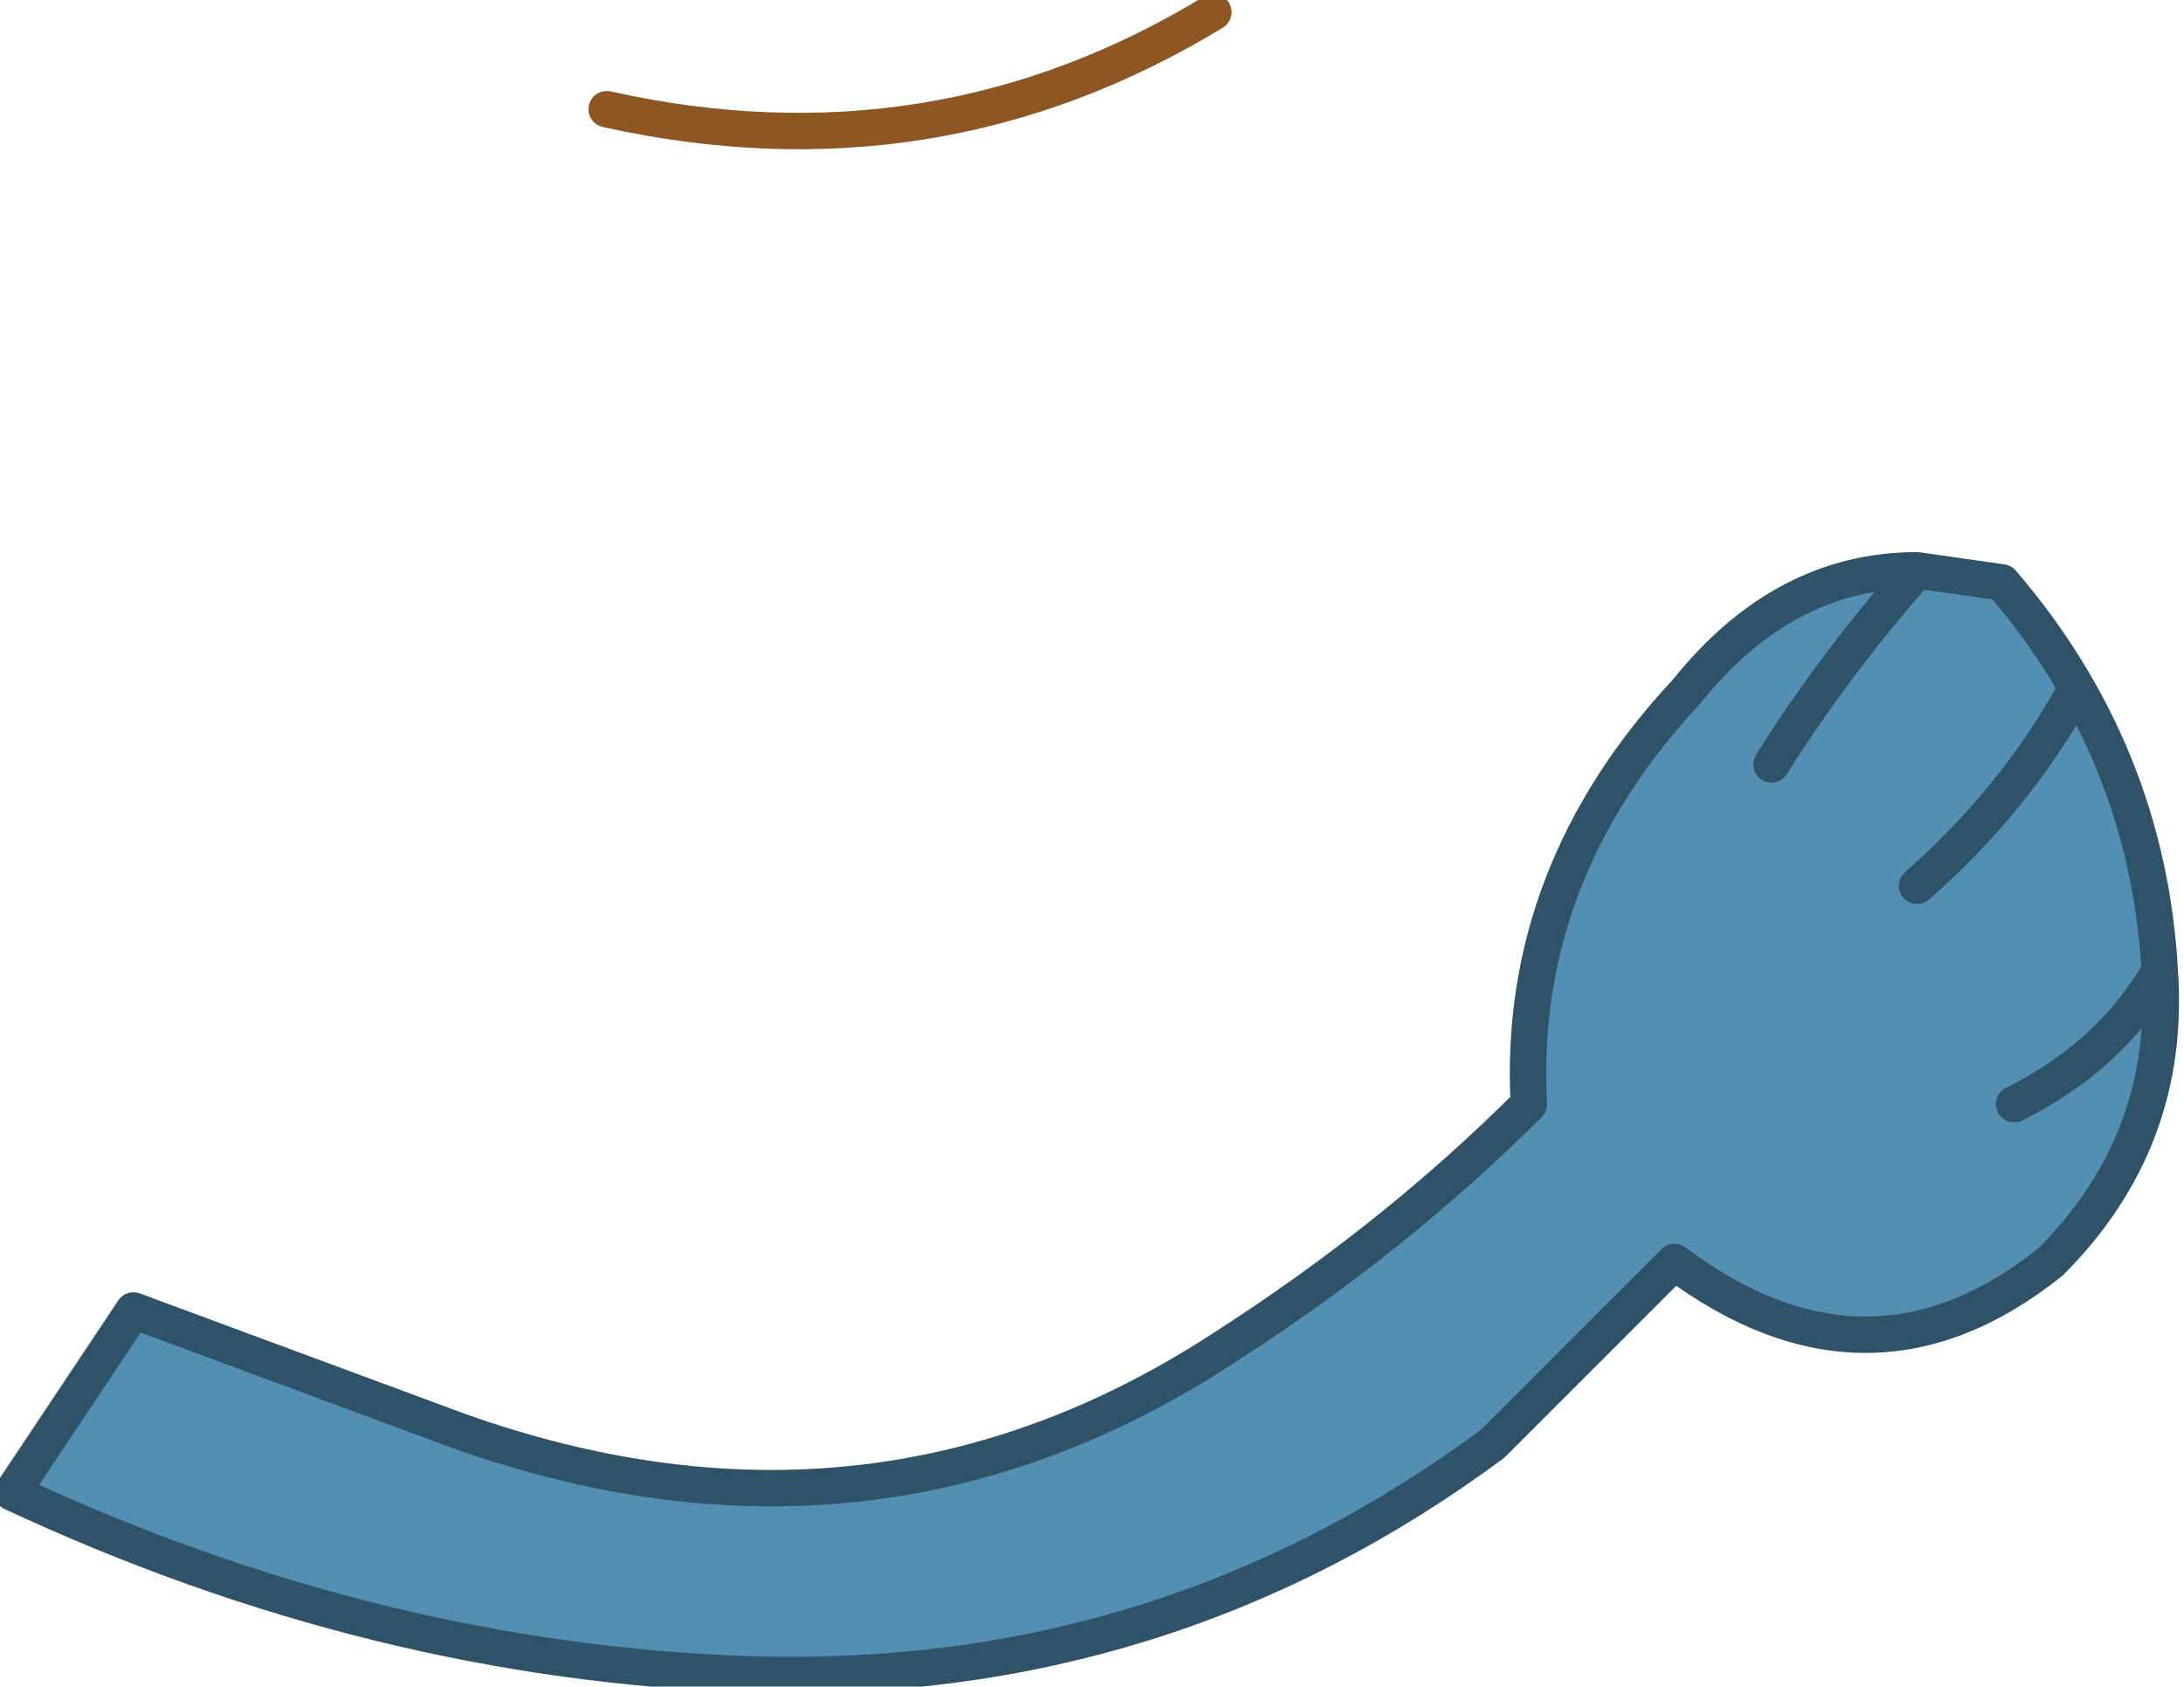
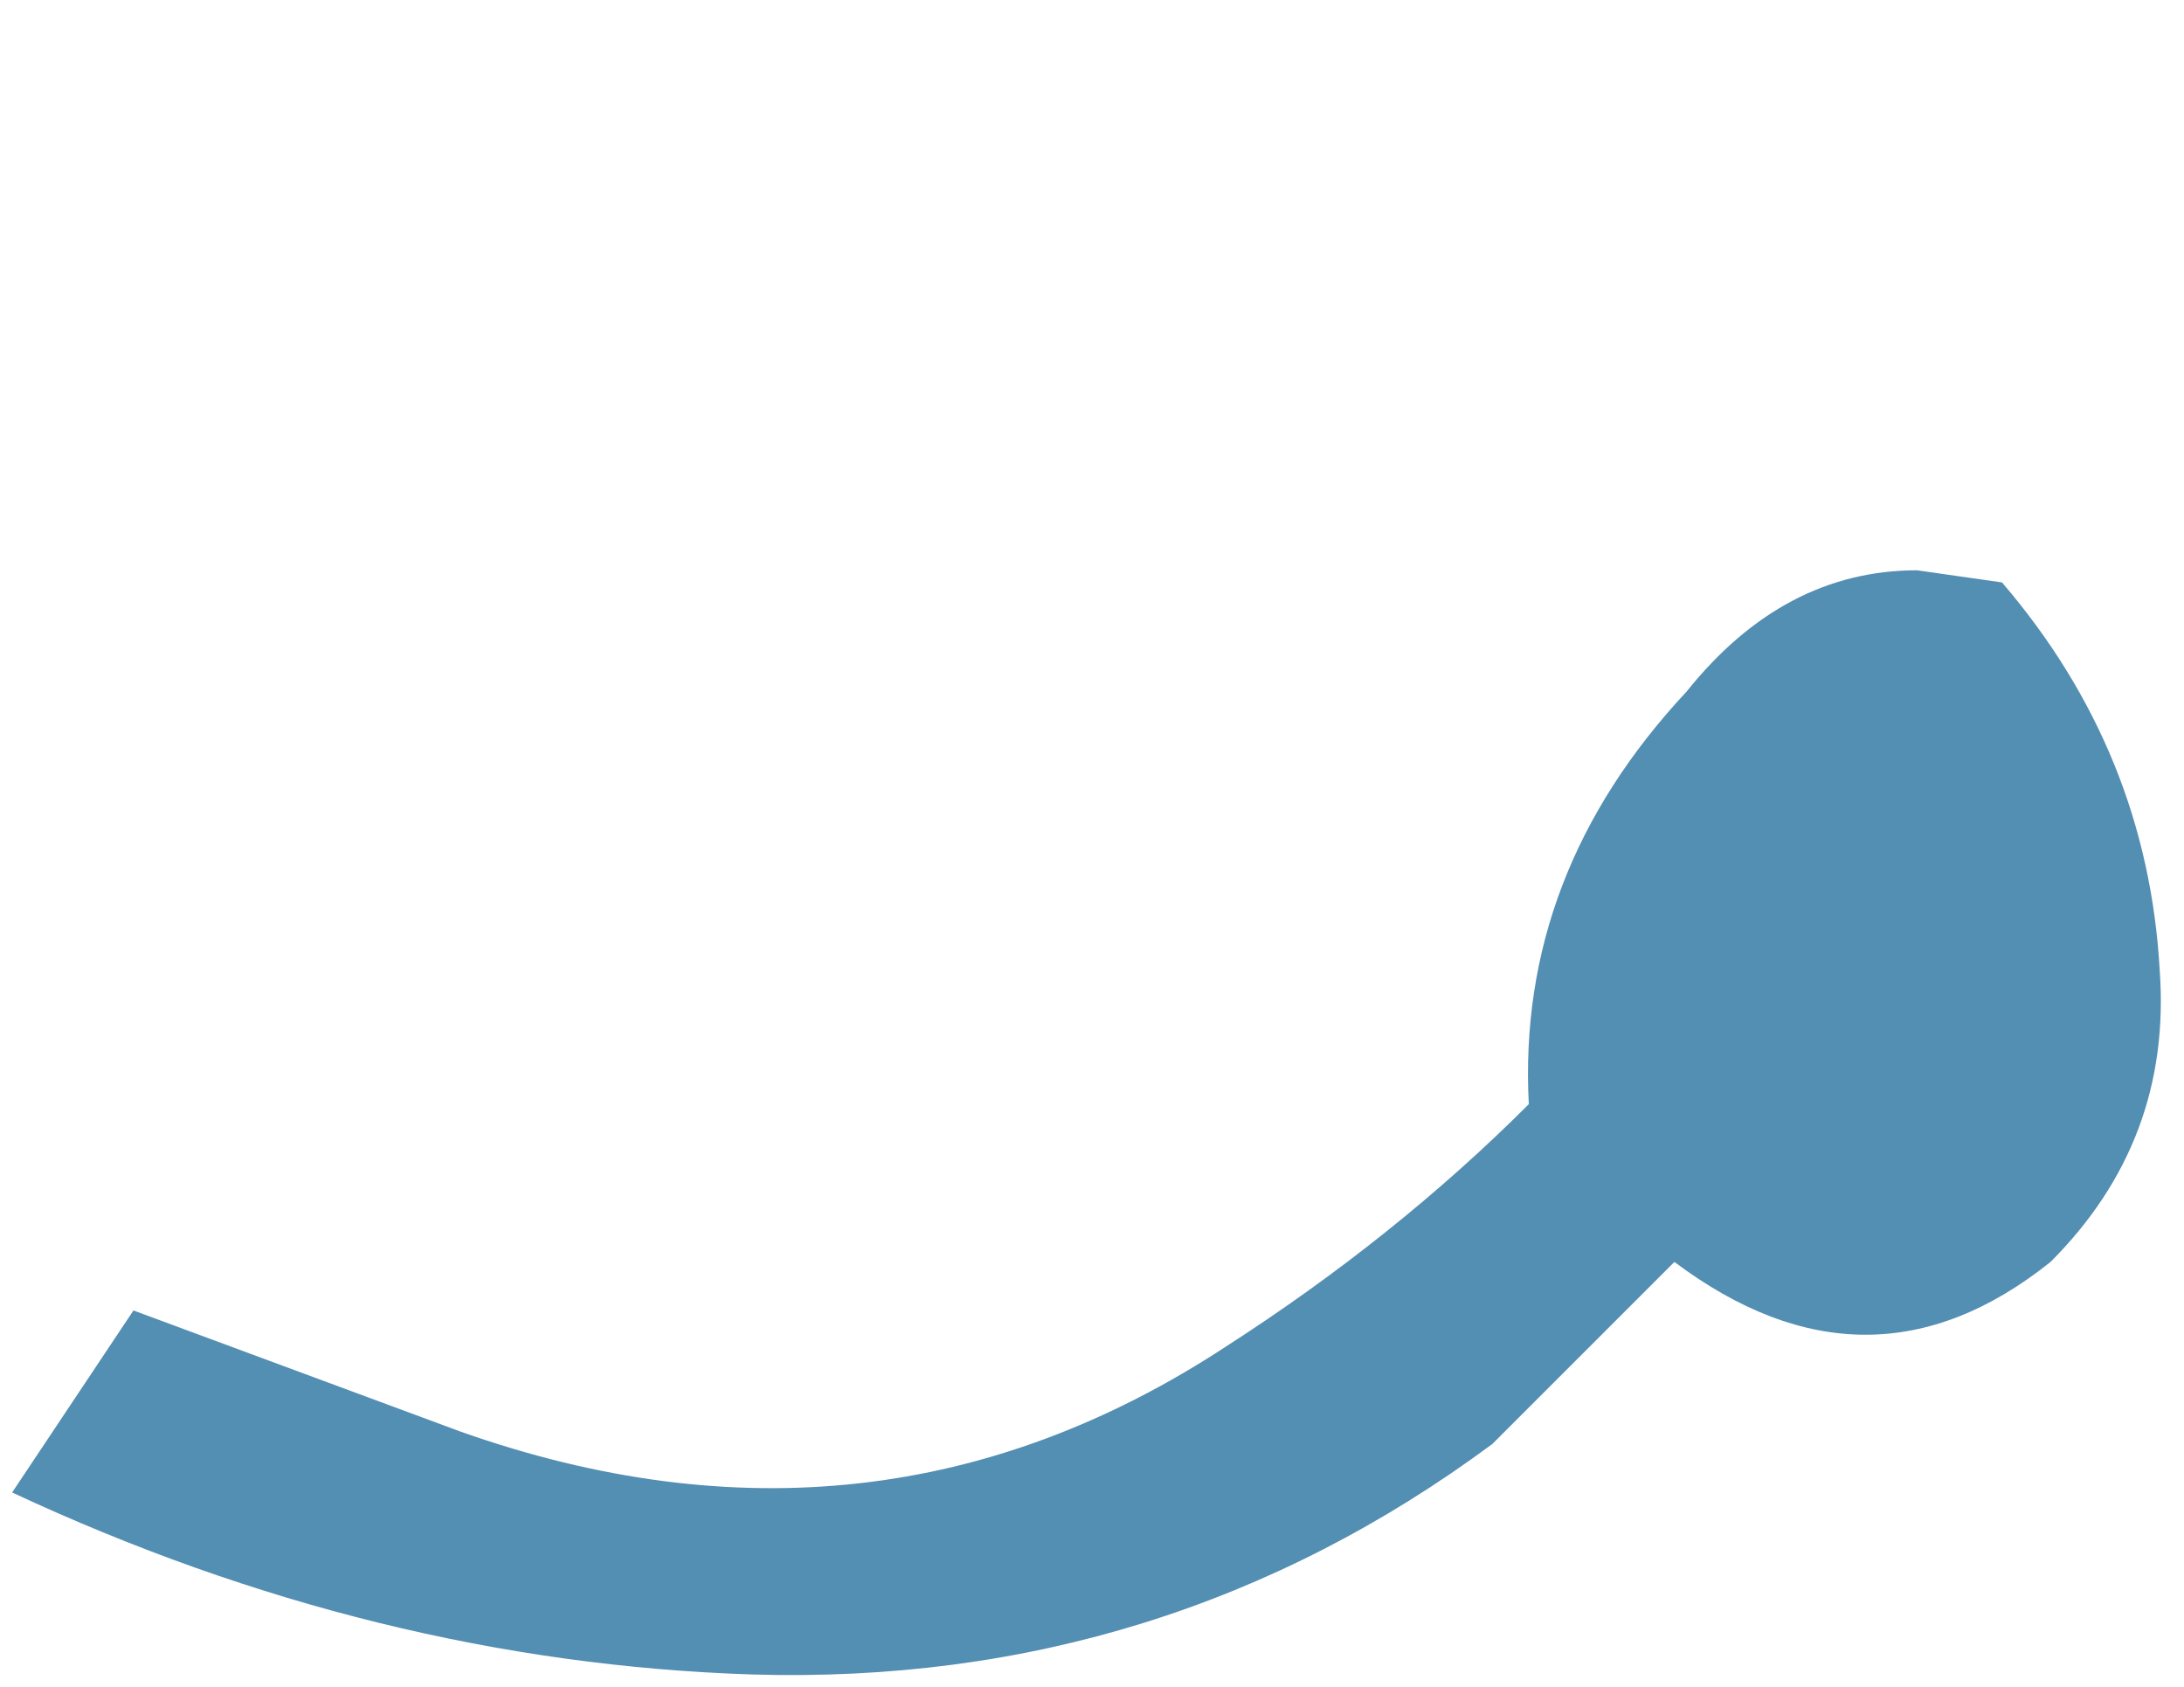
<svg xmlns="http://www.w3.org/2000/svg" height="6.95px" width="9.0px">
  <g transform="matrix(1.0, 0.0, 0.0, 1.0, 6.2, 5.9)">
    <path d="M1.7 -2.25 Q2.1 -2.6 2.35 -3.05 2.1 -2.6 1.7 -2.25 M2.1 -1.35 Q2.5 -1.55 2.7 -1.9 2.5 -1.55 2.1 -1.35 M1.7 -3.55 L2.05 -3.5 Q2.65 -2.8 2.7 -1.9 2.75 -1.2 2.25 -0.7 1.5 -0.1 0.7 -0.7 0.3 -0.3 -0.05 0.05 -1.4 1.05 -3.1 1.0 -4.65 0.95 -6.15 0.25 L-5.65 -0.5 -4.3 0.0 Q-2.6 0.6 -1.15 -0.35 -0.45 -0.8 0.1 -1.35 0.05 -2.3 0.75 -3.05 1.15 -3.55 1.7 -3.55 1.35 -3.15 1.1 -2.75 1.35 -3.15 1.7 -3.55" fill="#538eb3" fill-rule="evenodd" stroke="none" />
-     <path d="M-3.7 -5.45 Q-2.35 -5.15 -1.2 -5.85" fill="none" stroke="#8d5623" stroke-linecap="round" stroke-linejoin="round" stroke-width="0.15" />
-     <path d="M2.7 -1.9 Q2.5 -1.55 2.1 -1.35 M2.35 -3.05 Q2.1 -2.6 1.7 -2.25 M2.7 -1.9 Q2.65 -2.8 2.05 -3.5 L1.7 -3.55 Q1.35 -3.15 1.1 -2.75 M1.7 -3.55 Q1.15 -3.55 0.75 -3.05 0.05 -2.3 0.1 -1.35 -0.45 -0.8 -1.15 -0.35 -2.6 0.6 -4.3 0.0 L-5.65 -0.5 -6.15 0.25 Q-4.65 0.95 -3.1 1.0 -1.4 1.05 -0.05 0.05 0.3 -0.3 0.7 -0.7 1.5 -0.1 2.25 -0.7 2.75 -1.2 2.7 -1.9" fill="none" stroke="#2e5267" stroke-linecap="round" stroke-linejoin="round" stroke-width="0.15" />
  </g>
</svg>